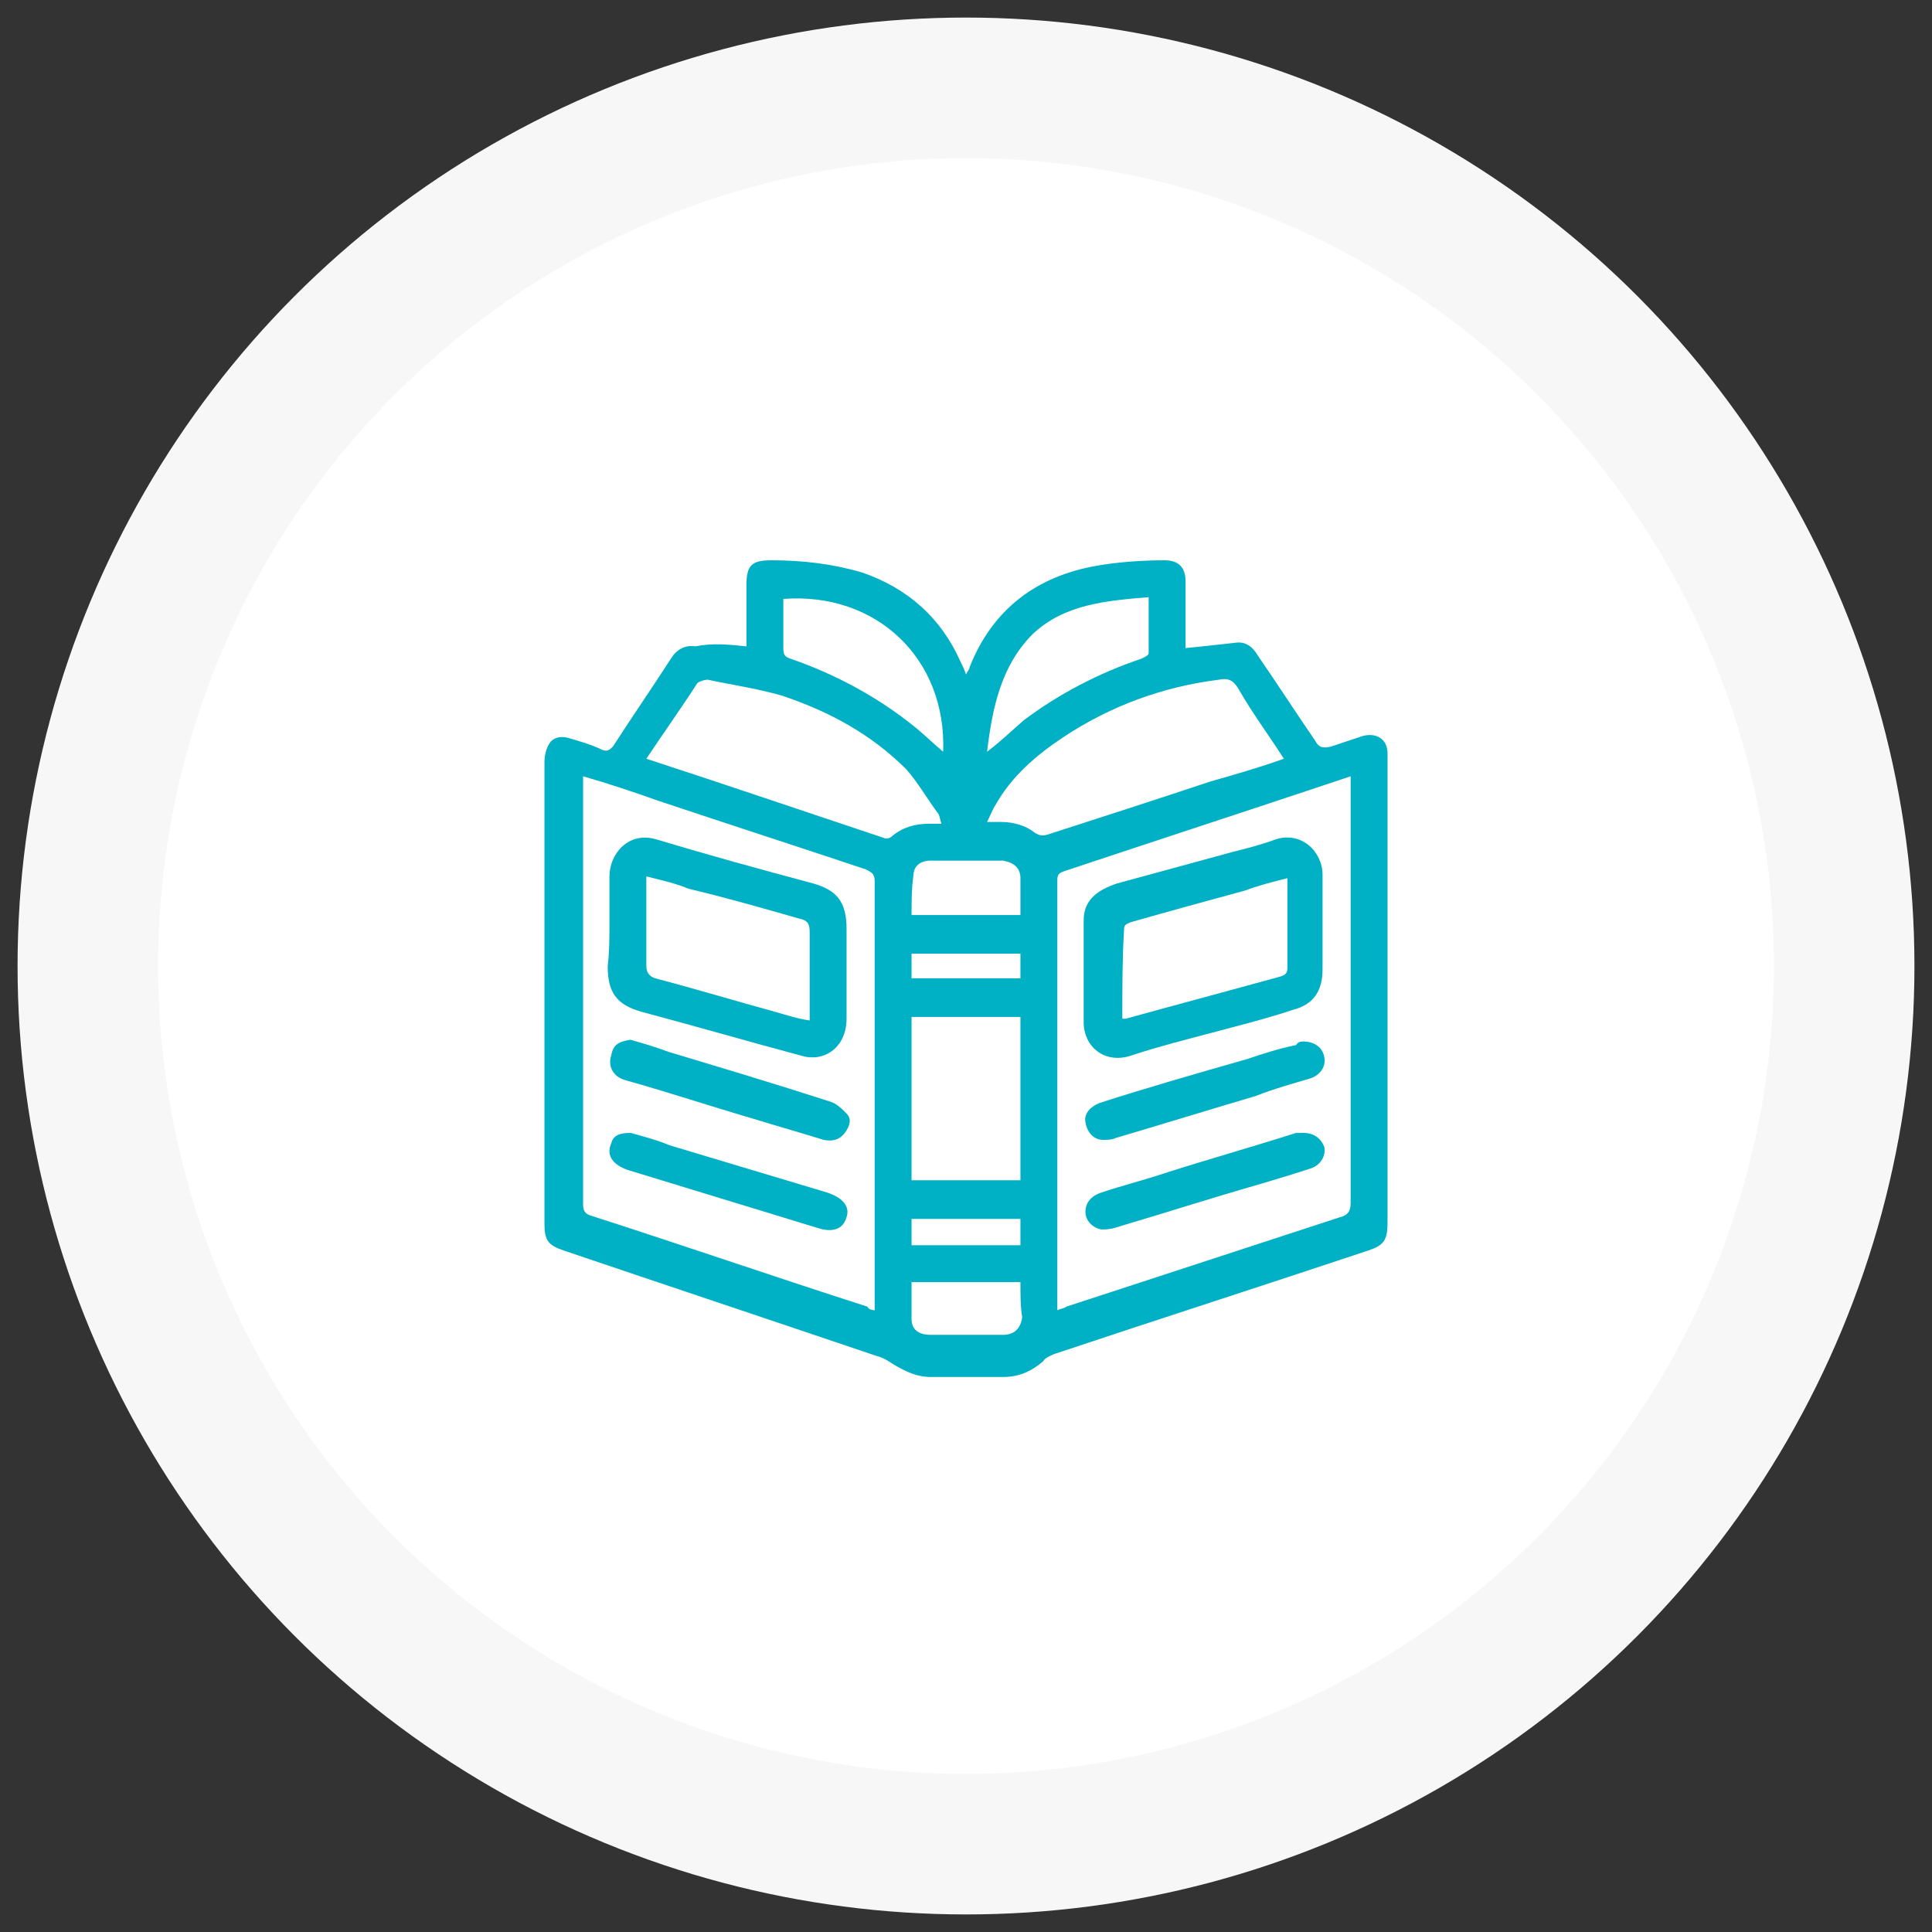
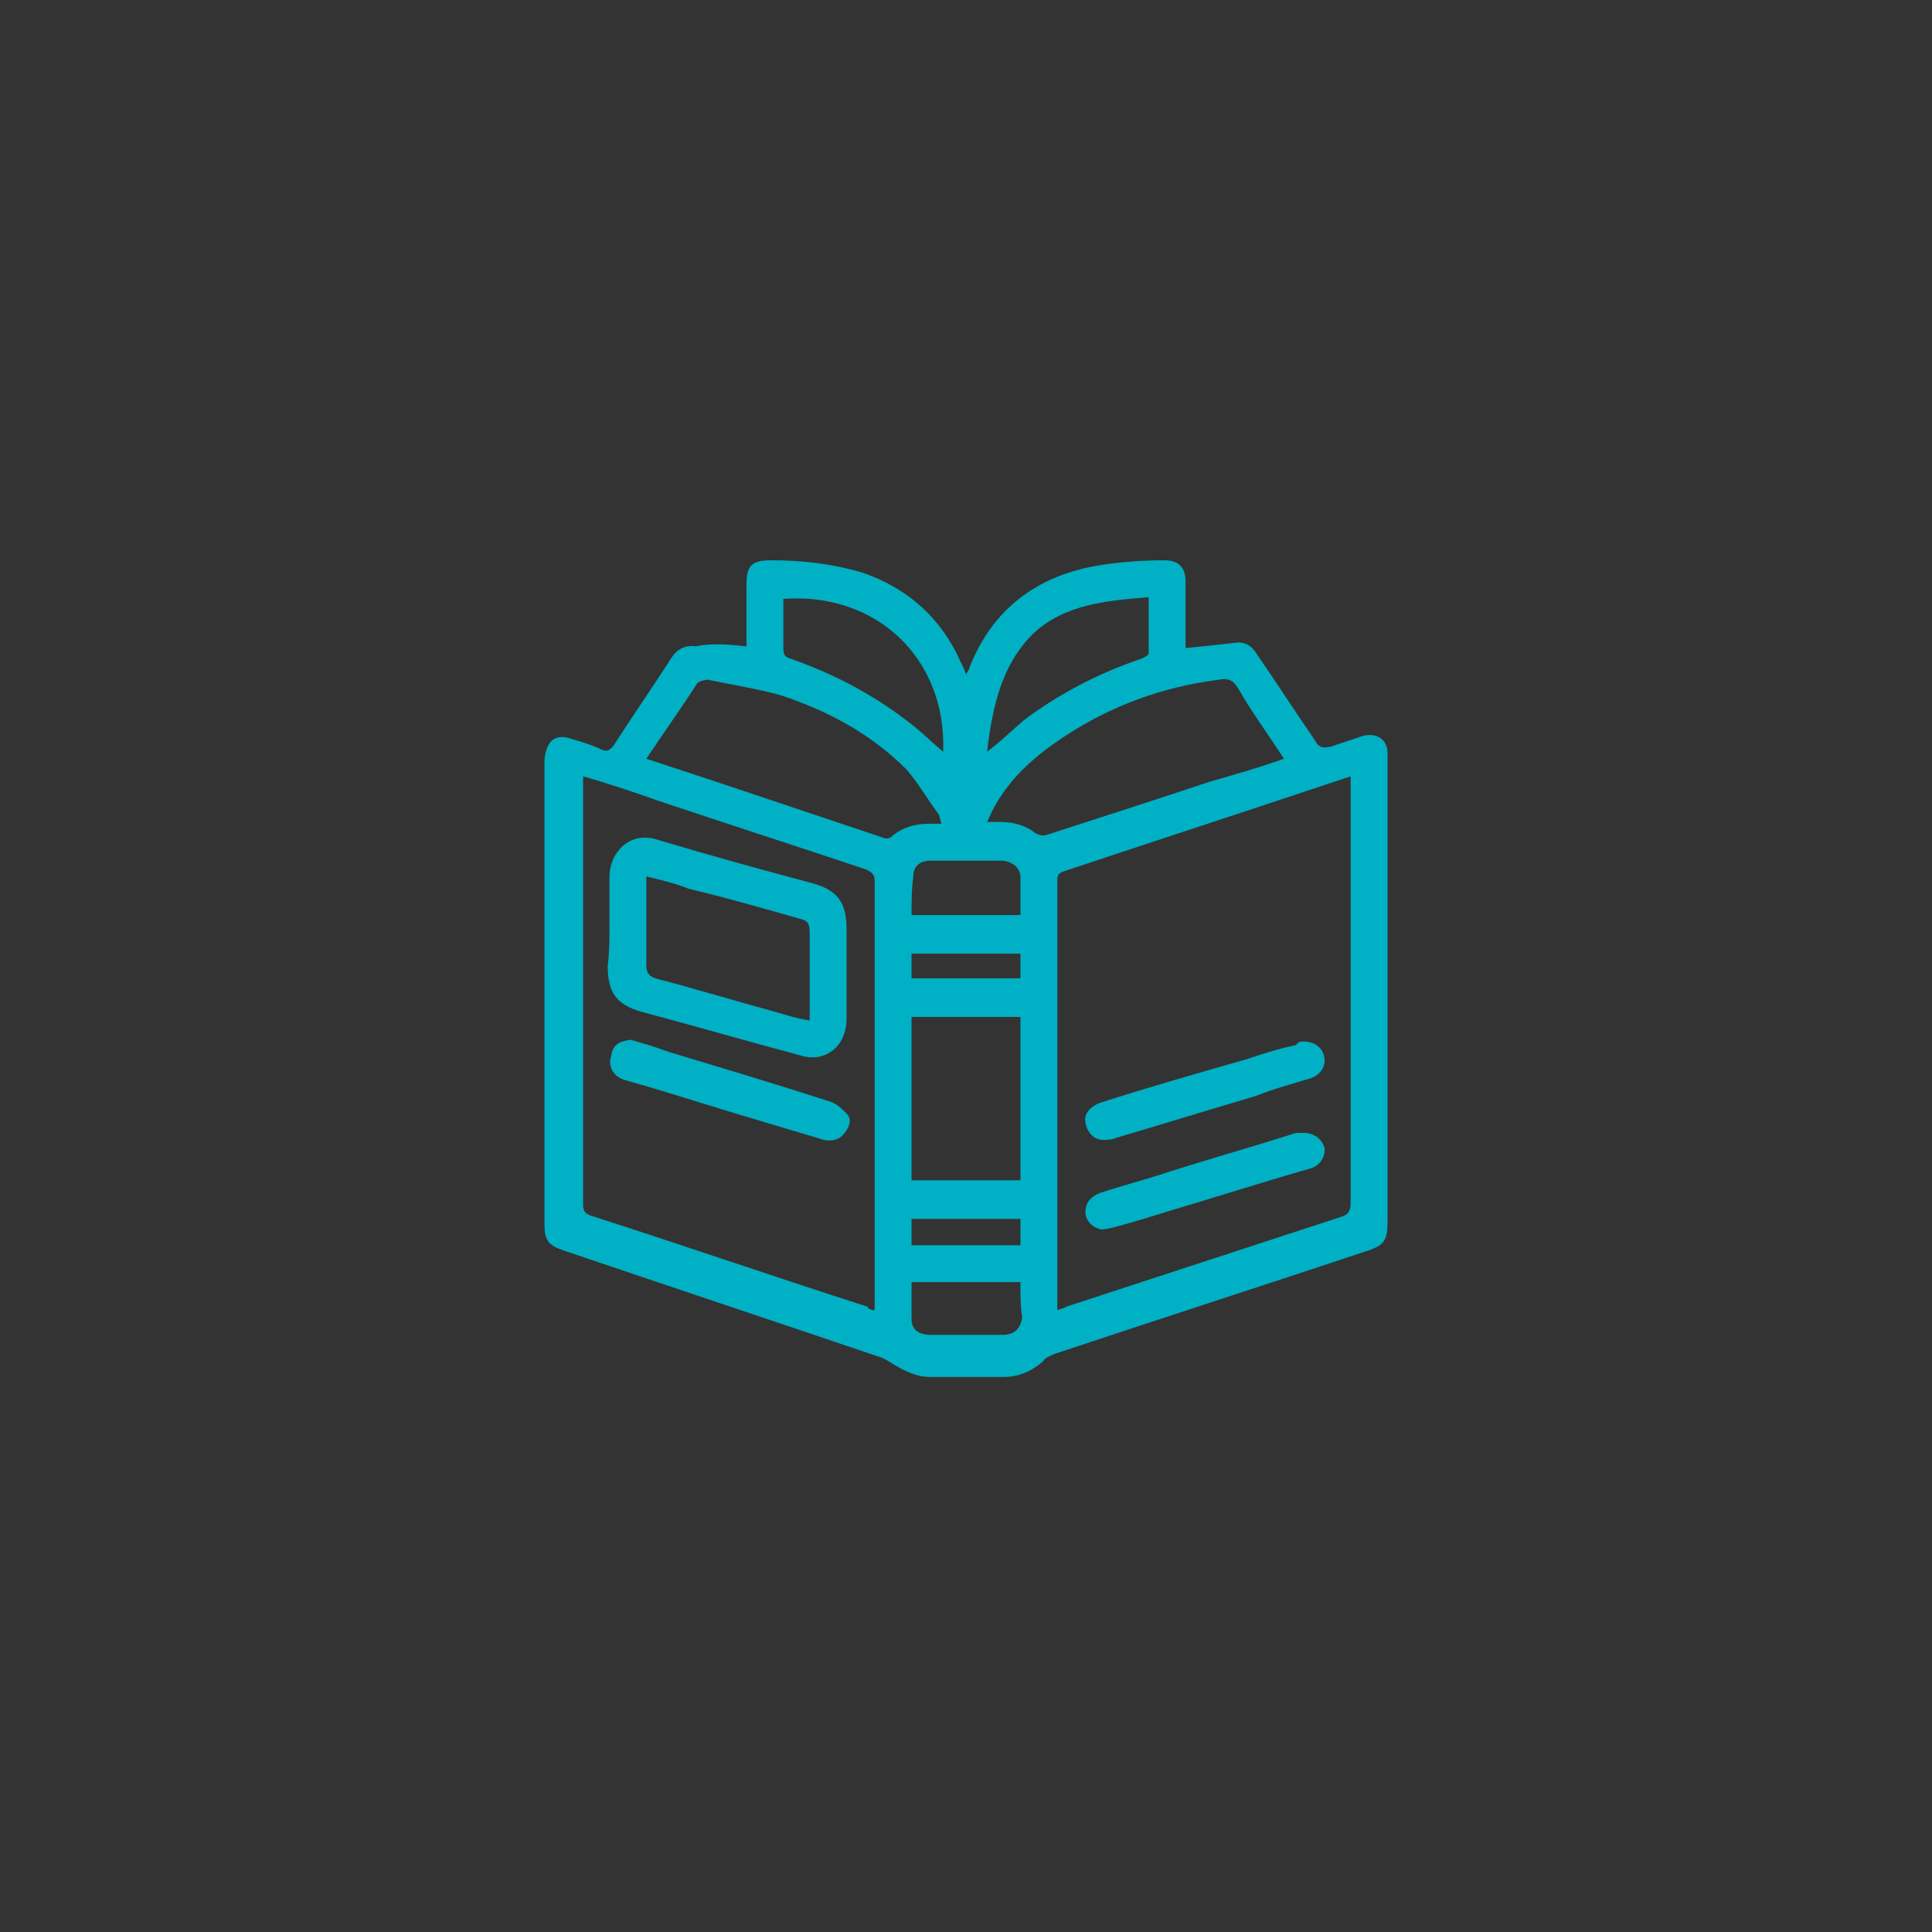
<svg xmlns="http://www.w3.org/2000/svg" version="1.1" id="Capa_1" x="0px" y="0px" width="110px" height="110px" viewBox="0 0 110 110" style="enable-background:new 0 0 110 110;" xml:space="preserve">
  <rect x="0" y="0" width="110" height="110" fill="#333333" stroke="none" />
  <style type="text/css">
	.st0{fill:#F7F7F7;}
	.st1{fill:#FFFFFF;}
	.st2{fill:#00B0C4;}
</style>
-   <circle class="st0" cx="55" cy="55" r="54" />
-   <circle class="st1" cx="55" cy="55" r="46" />
  <g>
    <path class="st2" d="M42.5,36.8c0-1.2,0-2.4,0-3.5s0.3-1.4,1.4-1.4c1.8,0,3.5,0.2,5.2,0.7c2.6,0.9,4.5,2.6,5.6,5.1   c0.1,0.2,0.2,0.4,0.3,0.7c0.1-0.2,0.2-0.3,0.2-0.4c1.3-3.3,3.8-5.2,7.3-5.8c1.2-0.2,2.5-0.3,3.8-0.3c0.8,0,1.2,0.4,1.2,1.2   c0,1.1,0,2.2,0,3.3c0,0.2,0,0.3,0,0.5c1-0.1,1.9-0.2,2.8-0.3c0.6-0.1,1,0.2,1.3,0.7c1.1,1.6,2.2,3.3,3.3,4.9   c0.2,0.4,0.5,0.4,0.9,0.3c0.6-0.2,1.2-0.4,1.8-0.6c0.8-0.2,1.4,0.2,1.4,1c0,0.2,0,0.3,0,0.5c0,8.7,0,17.5,0,26.2   c0,1-0.2,1.3-1.1,1.6c-6,2-11.9,3.9-17.9,5.9c-0.2,0.1-0.5,0.2-0.6,0.4c-0.7,0.6-1.4,0.9-2.3,0.9c-1.4,0-2.7,0-4.1,0   c-0.8,0-1.4-0.3-2.1-0.7c-0.3-0.2-0.6-0.4-1-0.5c-5.9-2-11.9-4-17.8-6c-0.9-0.3-1.1-0.6-1.1-1.5c0-8.8,0-17.5,0-26.3   c0-0.4,0.1-0.8,0.3-1.1c0.2-0.3,0.6-0.4,1-0.3c0.7,0.2,1.4,0.4,2,0.7c0.3,0.1,0.4,0,0.6-0.2c1.1-1.7,2.2-3.3,3.3-5   c0.3-0.5,0.8-0.8,1.4-0.7C40.6,36.6,41.5,36.7,42.5,36.8z M76.9,44.2c-0.6,0.2-1.2,0.4-1.8,0.6c-4.8,1.6-9.7,3.2-14.5,4.8   c-0.3,0.1-0.4,0.2-0.4,0.5c0,1.1,0,2.1,0,3.2c0,6.1,0,12.2,0,18.3c0,1,0,2,0,3c0.2-0.1,0.4-0.1,0.5-0.2c5.2-1.7,10.4-3.4,15.6-5.1   c0.4-0.1,0.6-0.3,0.6-0.8c0-7.9,0-15.8,0-23.7C76.9,44.6,76.9,44.5,76.9,44.2z M49.8,74.6c0-0.2,0-0.4,0-0.6c0-2.3,0-4.5,0-6.8   c0-5.7,0-11.3,0-17c0-0.4-0.1-0.5-0.5-0.7c-3.9-1.3-7.9-2.6-11.8-3.9c-1.4-0.5-2.9-1-4.3-1.4c0,0.1,0,0.2,0,0.3c0,8,0,16.1,0,24.1   c0,0.3,0.1,0.5,0.4,0.6c5.3,1.7,10.5,3.5,15.8,5.2C49.4,74.5,49.6,74.6,49.8,74.6z M36.8,43.2c4.6,1.5,9,3,13.5,4.5   c0.2,0.1,0.4,0,0.5-0.1c0.6-0.5,1.3-0.7,2.1-0.7c0.2,0,0.4,0,0.7,0c-0.1-0.3-0.1-0.5-0.2-0.6c-0.6-0.8-1.1-1.7-1.8-2.5   c-2-2-4.4-3.3-7.1-4.2c-1.4-0.4-2.8-0.6-4.2-0.9c-0.2,0-0.5,0.1-0.6,0.2C38.8,40.3,37.8,41.7,36.8,43.2z M73.1,43.2   c-0.9-1.4-1.8-2.6-2.6-4c-0.3-0.5-0.6-0.6-1.1-0.5c-3.2,0.4-6.2,1.5-8.9,3.3c-1.5,1-2.9,2.2-3.8,3.8c-0.2,0.3-0.3,0.6-0.5,1   c0.3,0,0.6,0,0.8,0c0.7,0,1.4,0.2,1.9,0.6c0.3,0.2,0.5,0.2,0.8,0.1c3.1-1,6.2-2,9.2-3C70.3,44.1,71.7,43.7,73.1,43.2z M58.1,67.2   c0-3.1,0-6.2,0-9.3c-2.1,0-4.1,0-6.2,0c0,3.1,0,6.2,0,9.3C54,67.2,56,67.2,58.1,67.2z M56.2,42.8c0.8-0.6,1.4-1.2,2.1-1.8   c2-1.5,4.3-2.7,6.7-3.5c0.2-0.1,0.4-0.2,0.4-0.3c0-1,0-2.1,0-3.2c-2.4,0.2-4.8,0.4-6.6,2.1C57,37.9,56.5,40.3,56.2,42.8z    M44.6,34.1c0,1,0,1.9,0,2.8c0,0.4,0.1,0.5,0.4,0.6c2.6,0.9,5,2.2,7.1,3.9c0.5,0.4,1,0.9,1.6,1.4C53.9,37.5,49.9,33.7,44.6,34.1z    M51.9,52.1c2.1,0,4.1,0,6.2,0c0-0.7,0-1.4,0-2.1c0-0.6-0.4-0.9-1-1c-1.4,0-2.7,0-4.1,0c-0.6,0-1,0.3-1,0.9   C51.9,50.6,51.9,51.3,51.9,52.1z M58.1,73c-2.1,0-4.1,0-6.2,0c0,0.7,0,1.4,0,2.1c0,0.6,0.4,0.9,1.1,0.9c1.4,0,2.7,0,4.1,0   c0.6,0,1-0.3,1.1-1C58.1,74.4,58.1,73.8,58.1,73z M58.1,54.3c-2.1,0-4.1,0-6.2,0c0,0.5,0,1,0,1.4c2.1,0,4.1,0,6.2,0   C58.1,55.2,58.1,54.8,58.1,54.3z M58.1,69.4c-2.1,0-4.1,0-6.2,0c0,0.5,0,1,0,1.5c2.1,0,4.1,0,6.2,0C58.1,70.3,58.1,69.9,58.1,69.4z   " />
-     <path class="st2" d="M75.3,52.6c0,0.9,0,1.7,0,2.6c0,1.2-0.5,2-1.7,2.3c-1.5,0.5-3.1,0.9-4.6,1.3c-1.5,0.4-3.1,0.8-4.6,1.3   s-2.7-0.5-2.7-1.9c0-1.9,0-3.9,0-5.8c0-1.1,0.7-1.7,1.9-2.1c2.2-0.6,4.4-1.2,6.6-1.8c0.8-0.2,1.6-0.4,2.4-0.7   c1.5-0.5,2.7,0.7,2.7,2C75.3,50.8,75.3,51.7,75.3,52.6z M63.9,58c0.1,0,0.1,0,0.2,0c2.9-0.8,5.9-1.6,8.8-2.4   c0.3-0.1,0.4-0.2,0.4-0.5c0-0.9,0-1.8,0-2.7c0-0.8,0-1.6,0-2.4c-0.8,0.2-1.6,0.4-2.4,0.7c-2.2,0.6-4.4,1.2-6.5,1.8   c-0.2,0.1-0.4,0.1-0.4,0.4C63.9,54.5,63.9,56.2,63.9,58z" />
    <path class="st2" d="M74.2,59.3c0.6,0,1.1,0.3,1.2,0.9c0.1,0.5-0.2,1-0.8,1.2c-1,0.3-2.1,0.6-3.1,1c-2.7,0.8-5.3,1.6-8,2.4   c-0.2,0.1-0.5,0.1-0.7,0.1c-0.5,0-0.9-0.4-1-1c-0.1-0.5,0.3-0.9,0.8-1.1c2.8-0.9,5.6-1.7,8.4-2.5c0.9-0.3,1.8-0.6,2.8-0.8   C73.9,59.3,74.1,59.3,74.2,59.3z" />
-     <path class="st2" d="M74.2,64.5c0.6,0,1,0.3,1.2,0.8c0.1,0.5-0.2,1-0.7,1.2c-0.9,0.3-1.9,0.6-2.9,0.9c-2.8,0.8-5.6,1.7-8.3,2.5   C63.2,70,62.9,70,62.7,70c-0.5-0.1-0.9-0.5-0.9-1s0.3-0.9,0.9-1.1c1.2-0.4,2.4-0.7,3.6-1.1c2.5-0.8,5-1.5,7.5-2.3   C73.9,64.5,74.1,64.5,74.2,64.5z" />
+     <path class="st2" d="M74.2,64.5c0.6,0,1,0.3,1.2,0.8c0.1,0.5-0.2,1-0.7,1.2c-2.8,0.8-5.6,1.7-8.3,2.5   C63.2,70,62.9,70,62.7,70c-0.5-0.1-0.9-0.5-0.9-1s0.3-0.9,0.9-1.1c1.2-0.4,2.4-0.7,3.6-1.1c2.5-0.8,5-1.5,7.5-2.3   C73.9,64.5,74.1,64.5,74.2,64.5z" />
    <path class="st2" d="M34.7,52.6c0-0.9,0-1.8,0-2.7c0-1.3,1.1-2.6,2.7-2.1c3,0.9,5.9,1.7,8.9,2.5c1.4,0.4,1.9,1.1,1.9,2.6   c0,1.7,0,3.4,0,5.1c0,1.2-0.7,2.1-1.8,2.2c-0.3,0-0.5,0-0.8-0.1c-3-0.8-6.1-1.7-9.1-2.5c-1.4-0.4-1.9-1.1-1.9-2.6   C34.7,54.2,34.7,53.4,34.7,52.6z M36.8,49.9c0,1.7,0,3.4,0,5.1c0,0.4,0.2,0.6,0.5,0.7c2.3,0.6,4.6,1.3,6.8,1.9   c0.7,0.2,1.3,0.4,2,0.5c0-1.7,0-3.4,0-5c0-0.5-0.1-0.7-0.6-0.8c-2.1-0.6-4.2-1.2-6.3-1.7C38.5,50.3,37.6,50.1,36.8,49.9z" />
    <path class="st2" d="M35.9,59.2c0.7,0.2,1.4,0.4,2.2,0.7c3,0.9,6,1.8,9.1,2.8c0.4,0.1,0.7,0.4,1,0.7s0.2,0.7-0.1,1.1   s-0.7,0.5-1.2,0.4c-1.3-0.4-2.7-0.8-4-1.2c-2.4-0.7-4.8-1.5-7.3-2.2c-0.7-0.2-1-0.8-0.8-1.4C34.9,59.5,35.2,59.3,35.9,59.2z" />
-     <path class="st2" d="M35.9,64.5c0.7,0.2,1.5,0.4,2.2,0.7c3,0.9,6,1.8,9,2.7c0.9,0.3,1.3,0.8,1.1,1.4c-0.2,0.7-0.8,0.9-1.7,0.6   c-3.6-1.1-7.2-2.2-10.8-3.3c-0.8-0.3-1.2-0.8-0.9-1.5C34.9,64.7,35.2,64.5,35.9,64.5z" />
  </g>
</svg>